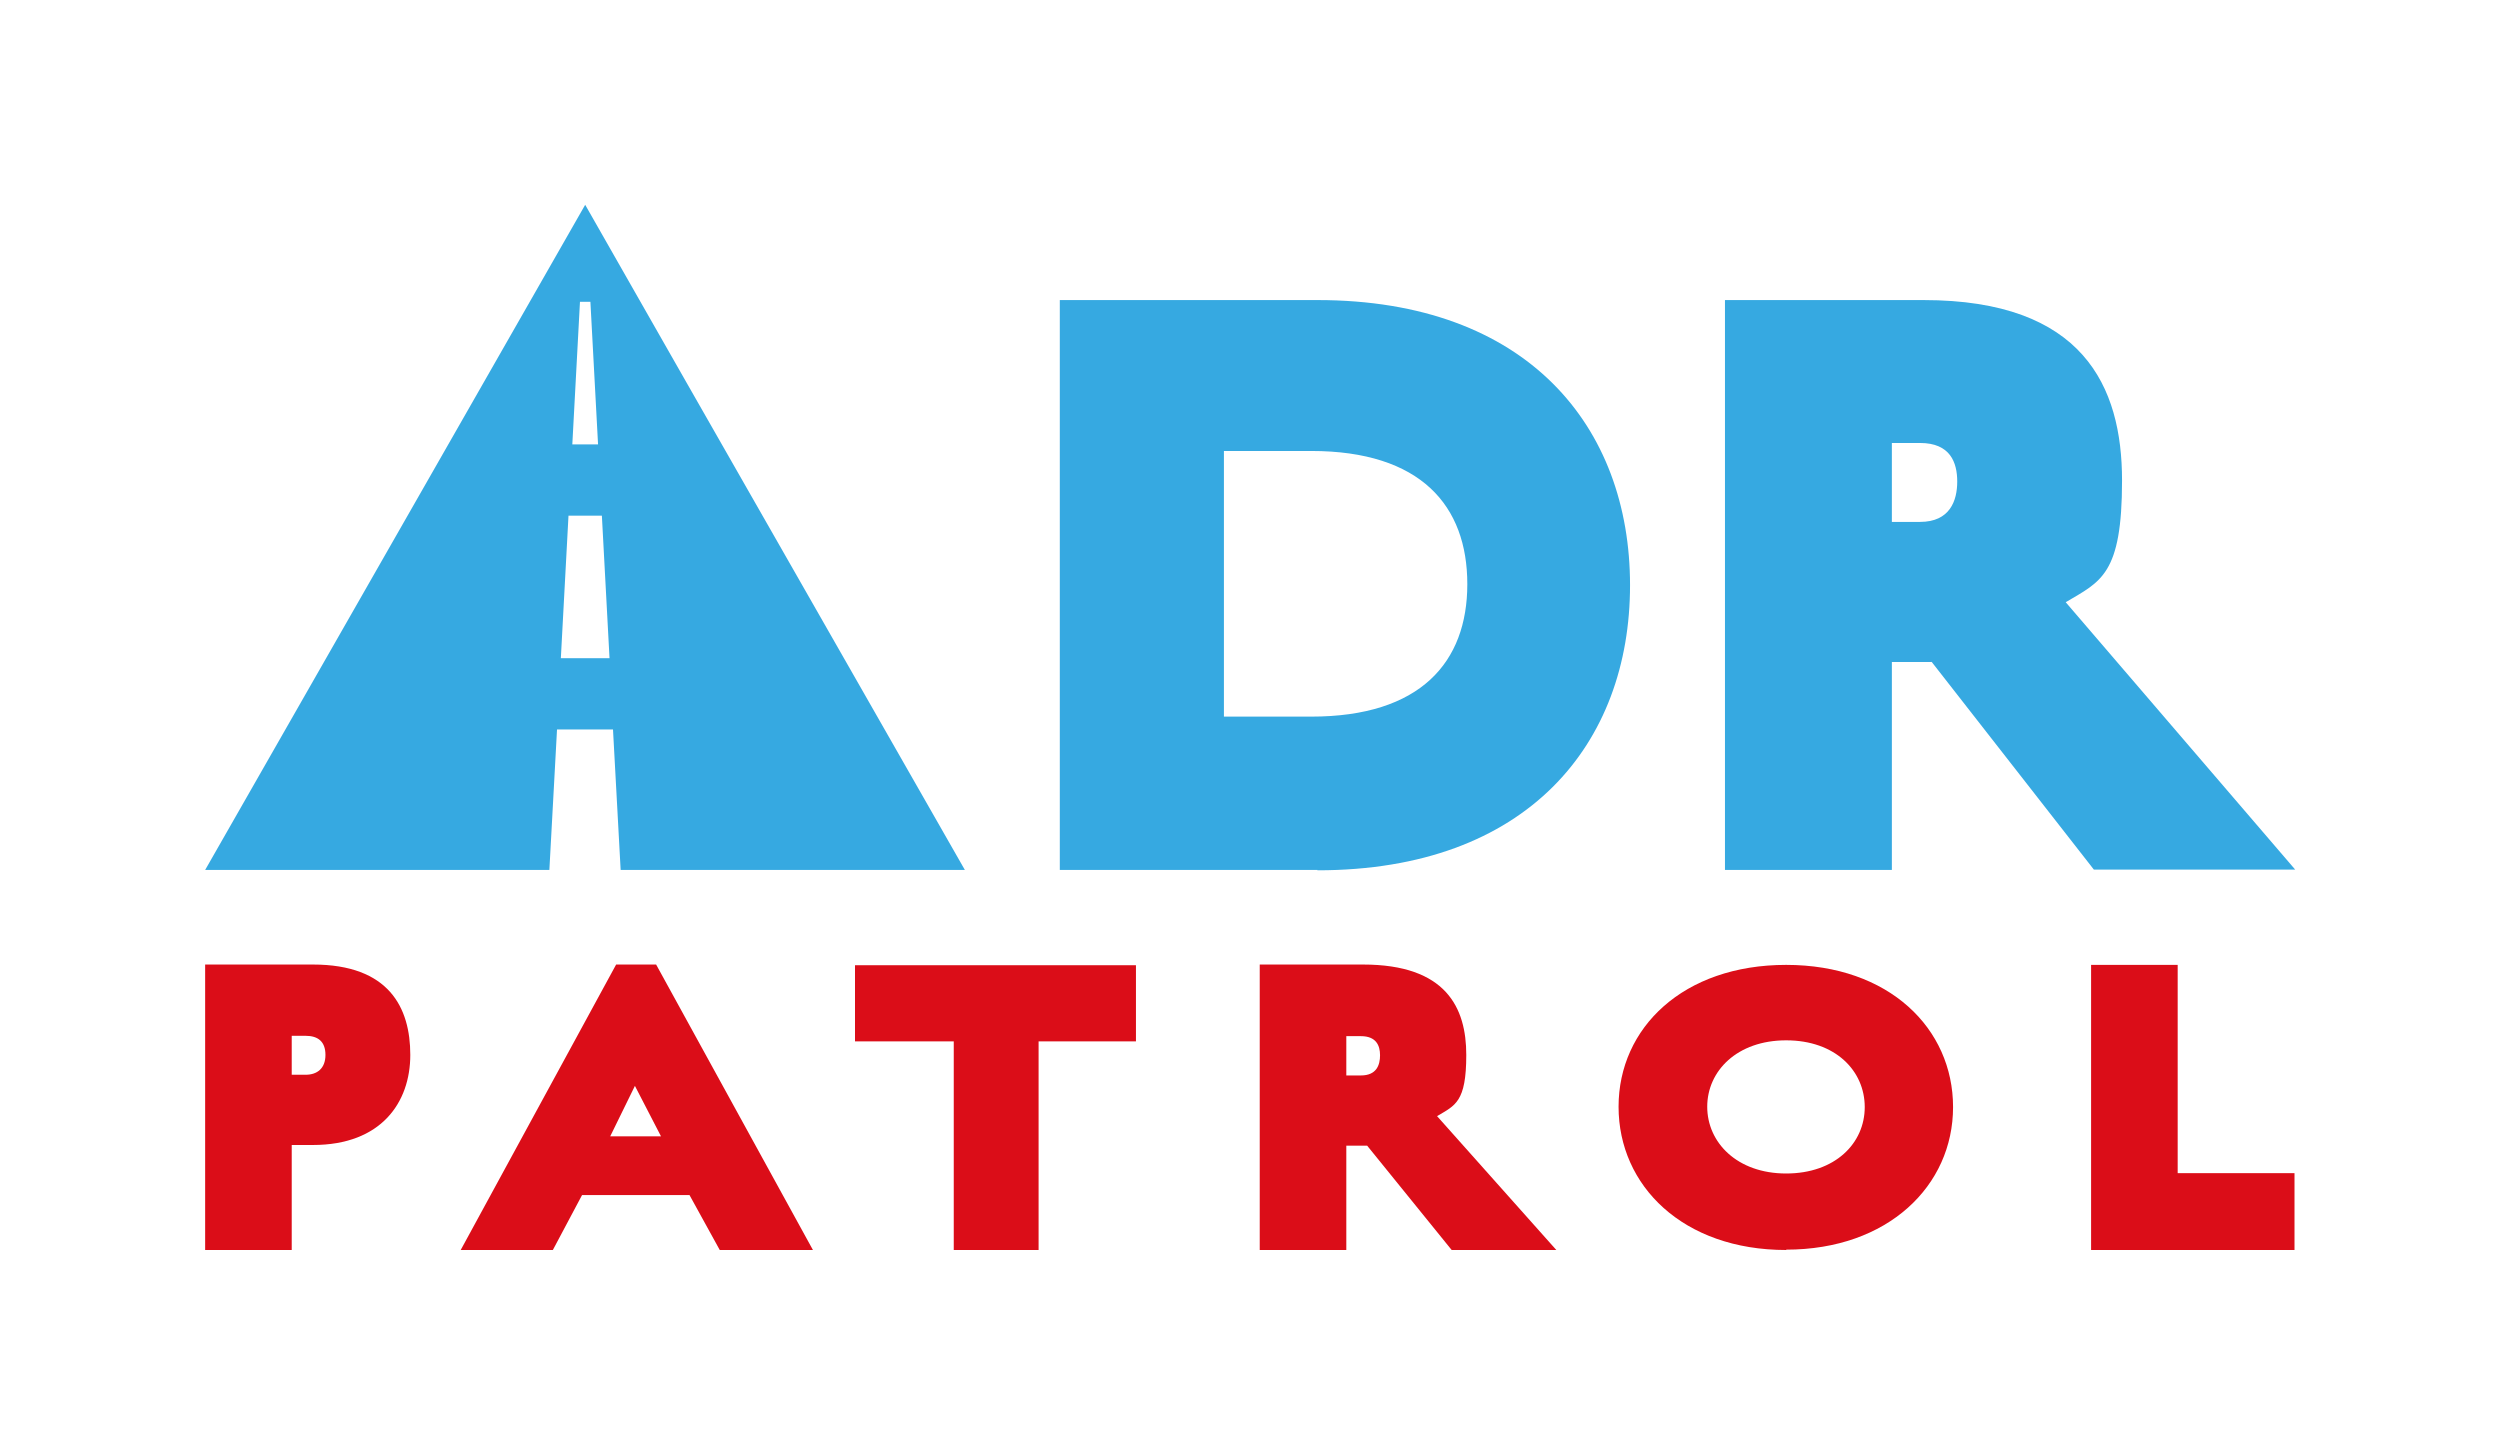
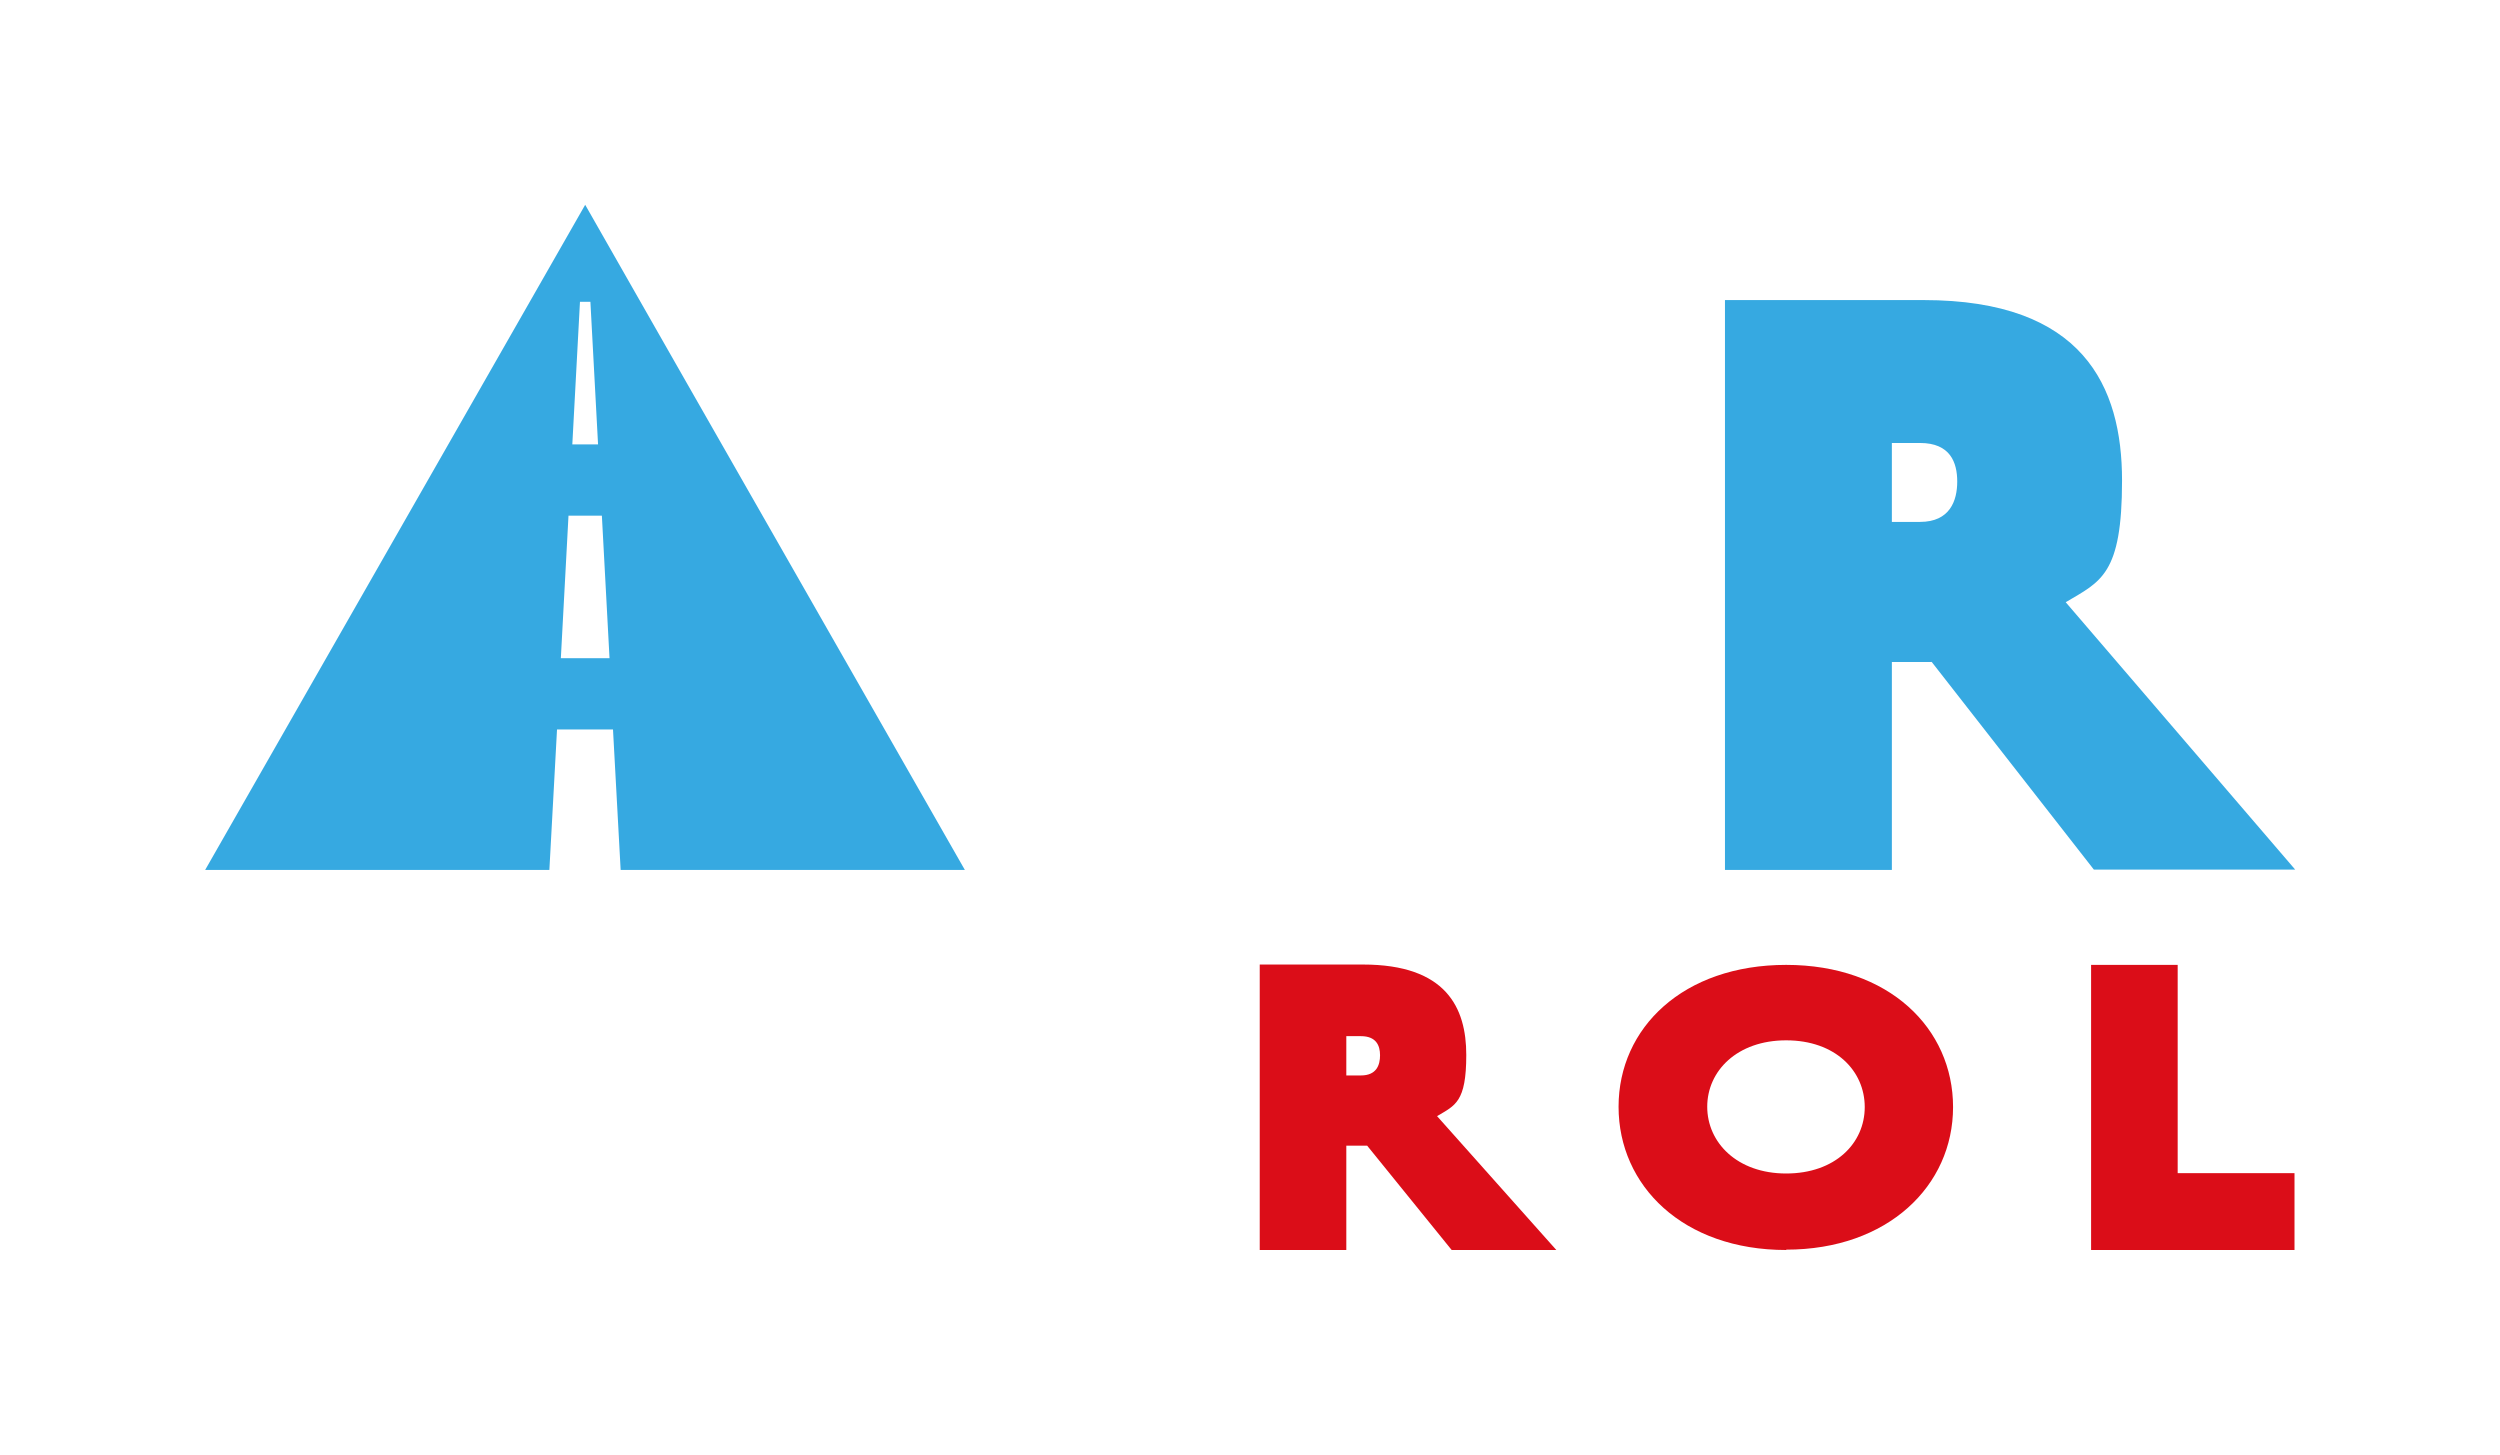
<svg xmlns="http://www.w3.org/2000/svg" version="1.1" viewBox="0 0 719 418.5">
  <defs>
    <style>
      .cls-1 {
        fill: none;
      }

      .cls-2 {
        fill: #db0d18;
      }

      .cls-3 {
        fill: #36a9e1;
      }
    </style>
  </defs>
  <g>
    <g id="Warstwa_1">
      <g>
        <rect class="cls-1" width="719" height="418.5" />
        <g>
          <g>
-             <path class="cls-2" d="M90,329.3h-6.1v30.2h-24.9v-82.1h31c21.9,0,28,12.4,28,26s-8.3,25.9-28,25.9ZM87.9,297.9h-4v11.2h4c3.3,0,5.7-1.8,5.7-5.7s-2.2-5.5-5.7-5.5Z" />
-             <path class="cls-2" d="M198.3,343.7h-30.9l-8.4,15.8h-26.5l44.7-82.1h11.5l45.1,82.1h-26.8l-8.7-15.8ZM175.5,326.8h14.6l-7.5-14.5-7.1,14.5Z" />
-             <path class="cls-2" d="M298.7,359.5h-24.4v-60h-28.4v-21.9h80.8v21.9h-28v60Z" />
            <path class="cls-2" d="M393.1,329.5h-5.9v30h-24.9v-82.1h29.7c23.9,0,29.7,12.4,29.7,26s-3.2,14.5-8.4,17.6l34.3,38.5h-30.1l-24.3-30ZM391.4,298h-4.2v11.3h4.2c4.5,0,5.5-3,5.5-5.8s-1.1-5.5-5.5-5.5Z" />
            <path class="cls-2" d="M513.7,359.5c-29.7,0-48.2-18.5-48.2-41.2s18.6-40.8,48.2-40.8,48,18.3,48,40.9-18.7,41-48,41ZM513.7,299.2c-14.1,0-22.7,8.8-22.7,19.1s8.6,19.2,22.7,19.2,22.6-8.7,22.6-19.1-8.4-19.2-22.6-19.2Z" />
            <path class="cls-2" d="M601.5,277.5h24.8v59.9h33.6v22.1h-58.5v-82Z" />
          </g>
          <path class="cls-3" d="M197.2,109.6l-13-22.8-15.9-27.9L59,250.2h99l2.2-40.4h16.1l2.2,40.4h99l-80.3-140.6ZM166.8,86.8h3l2.2,41h-7.4l2.2-41ZM161.3,189.3l2.2-41h9.6l2.2,41h-14Z" />
          <g>
-             <path class="cls-3" d="M378.9,250.2h-74.1V86.3h74.1c60.5,0,89.9,36.5,89.9,82s-29.4,82-89.9,82ZM377.1,129.7h-25.1v76.4h25.1c31.4,0,44.9-15.6,44.9-38.1s-13.3-38.3-44.9-38.3Z" />
            <path class="cls-3" d="M555.5,190.4h-11.4v59.8h-48V86.3h57.1c45.9,0,57.1,24.8,57.1,51.9s-6.1,29-16.2,35l66,76.9h-57.9l-46.7-59.8ZM552.2,127.4h-8.1v22.7h8.1c8.6,0,10.7-6.1,10.7-11.6s-2-11.1-10.7-11.1Z" />
          </g>
        </g>
      </g>
    </g>
  </g>
</svg>